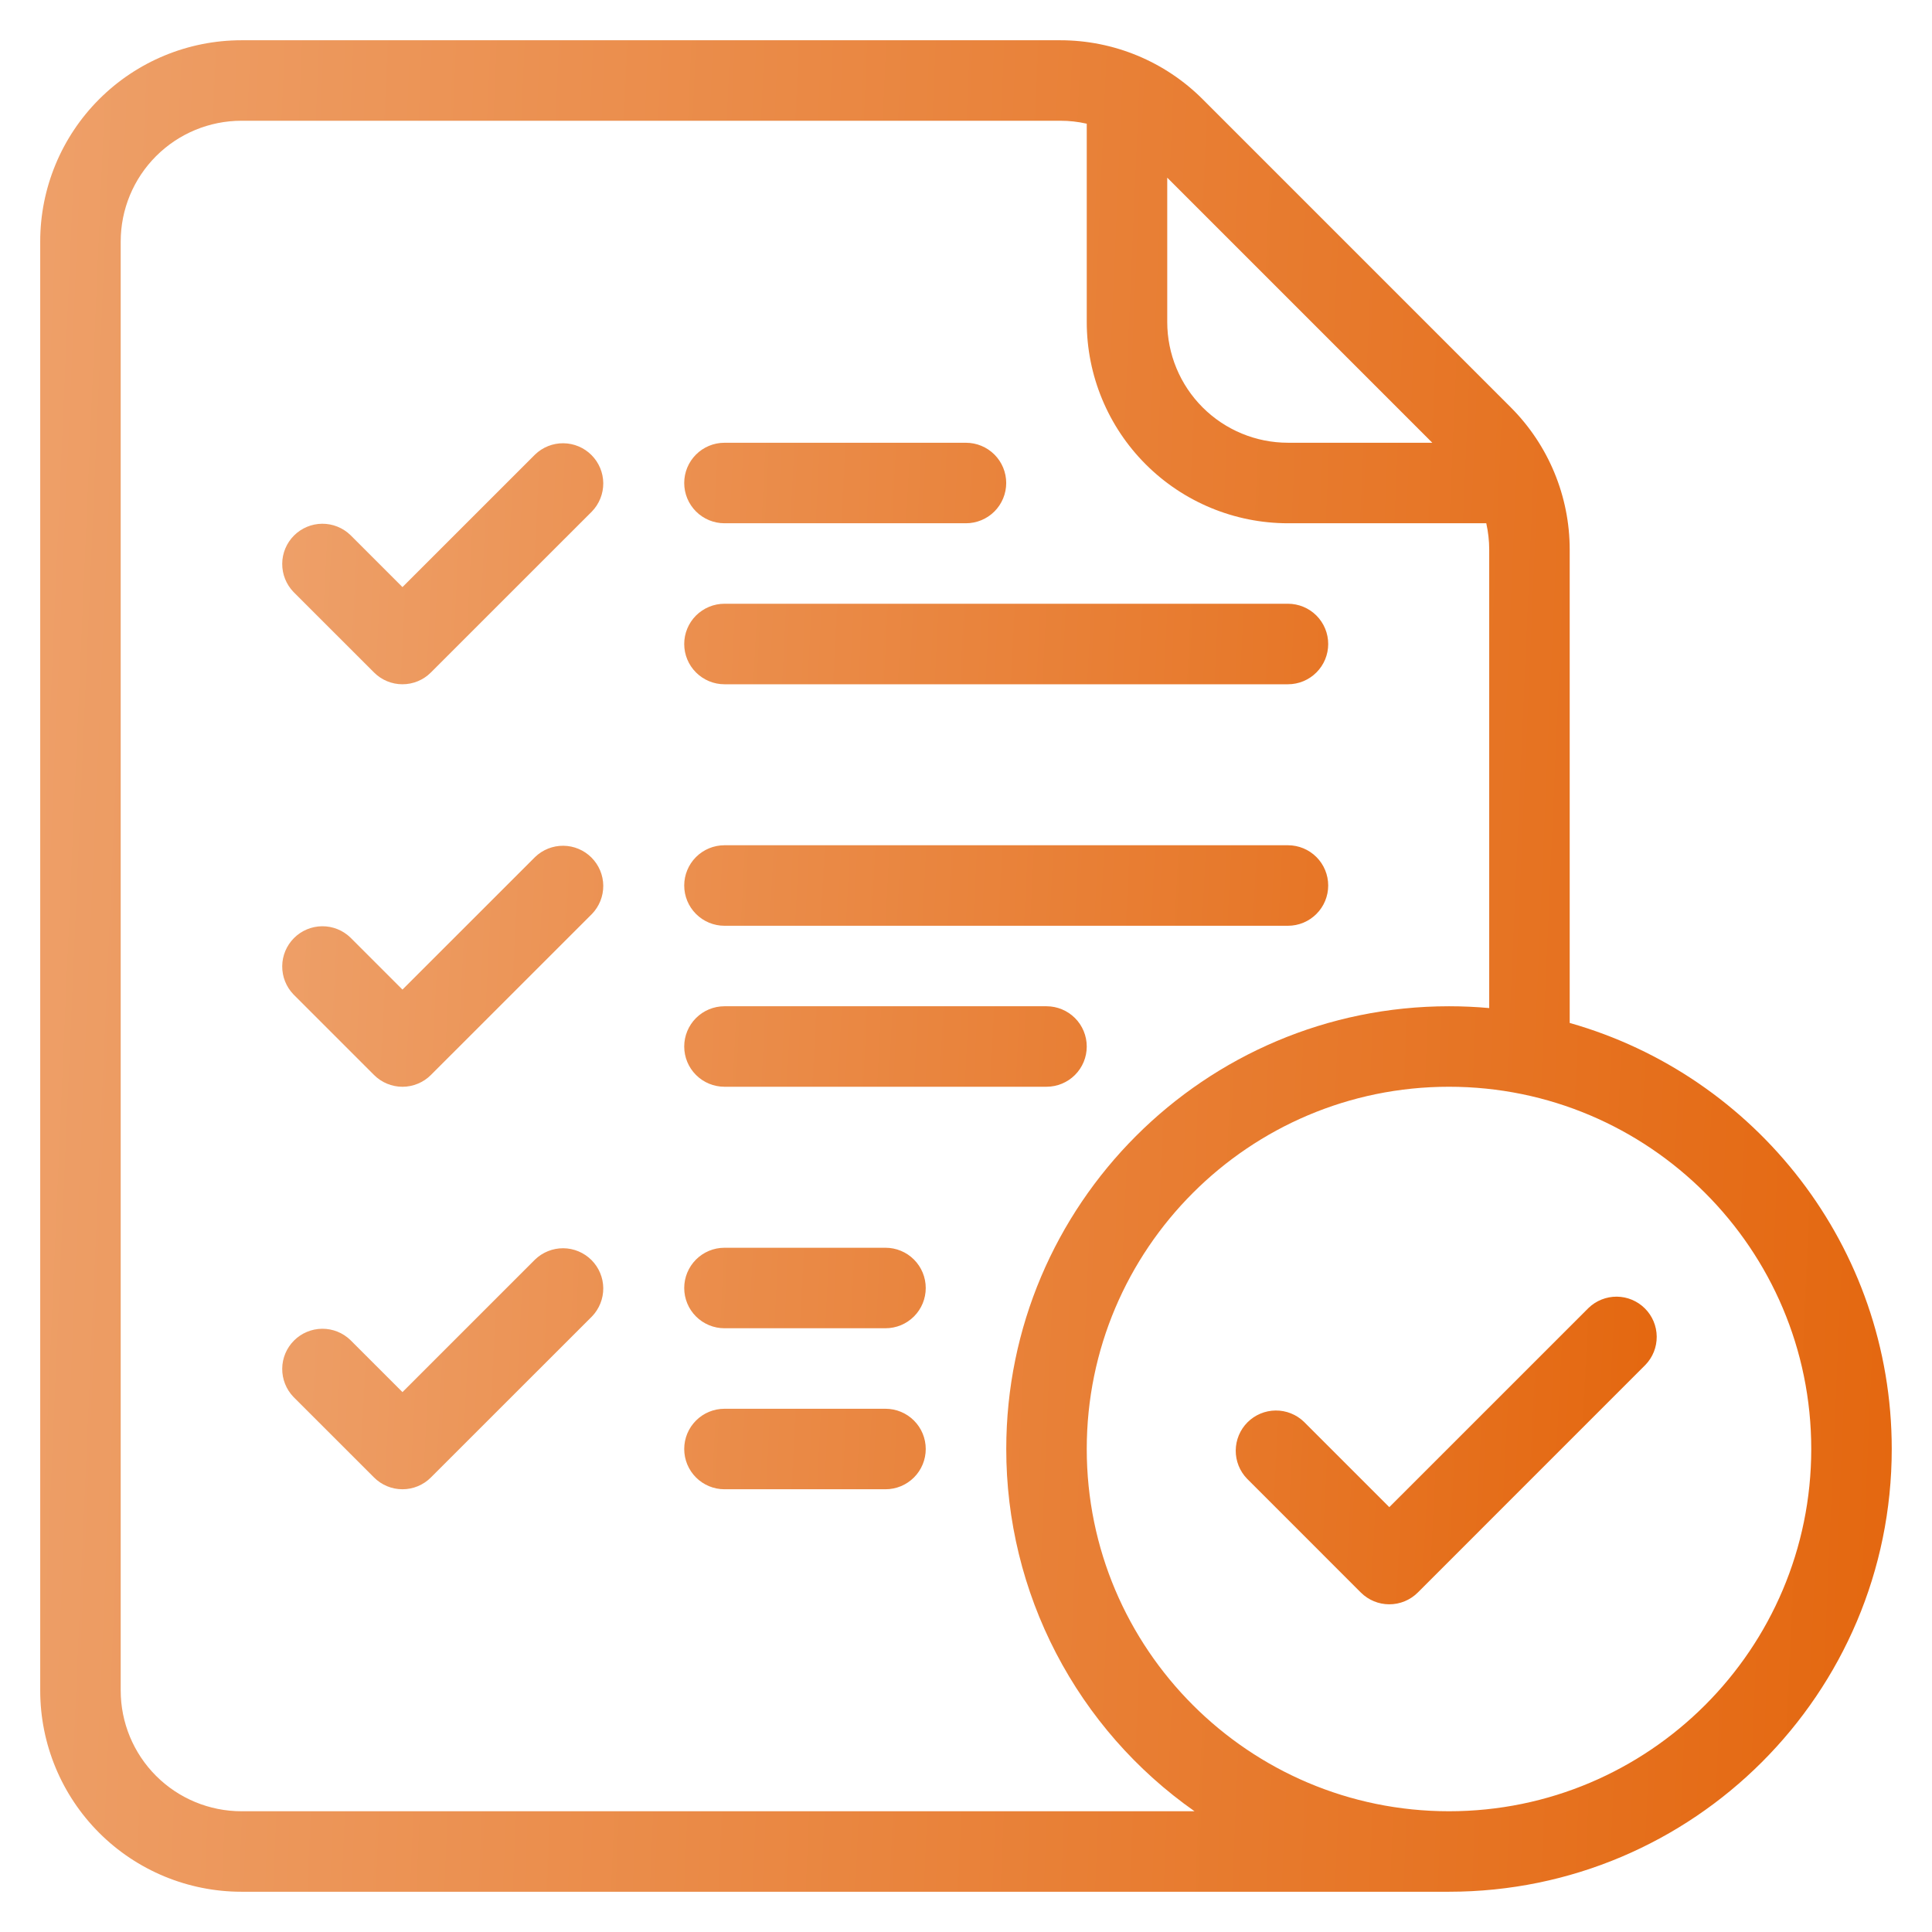
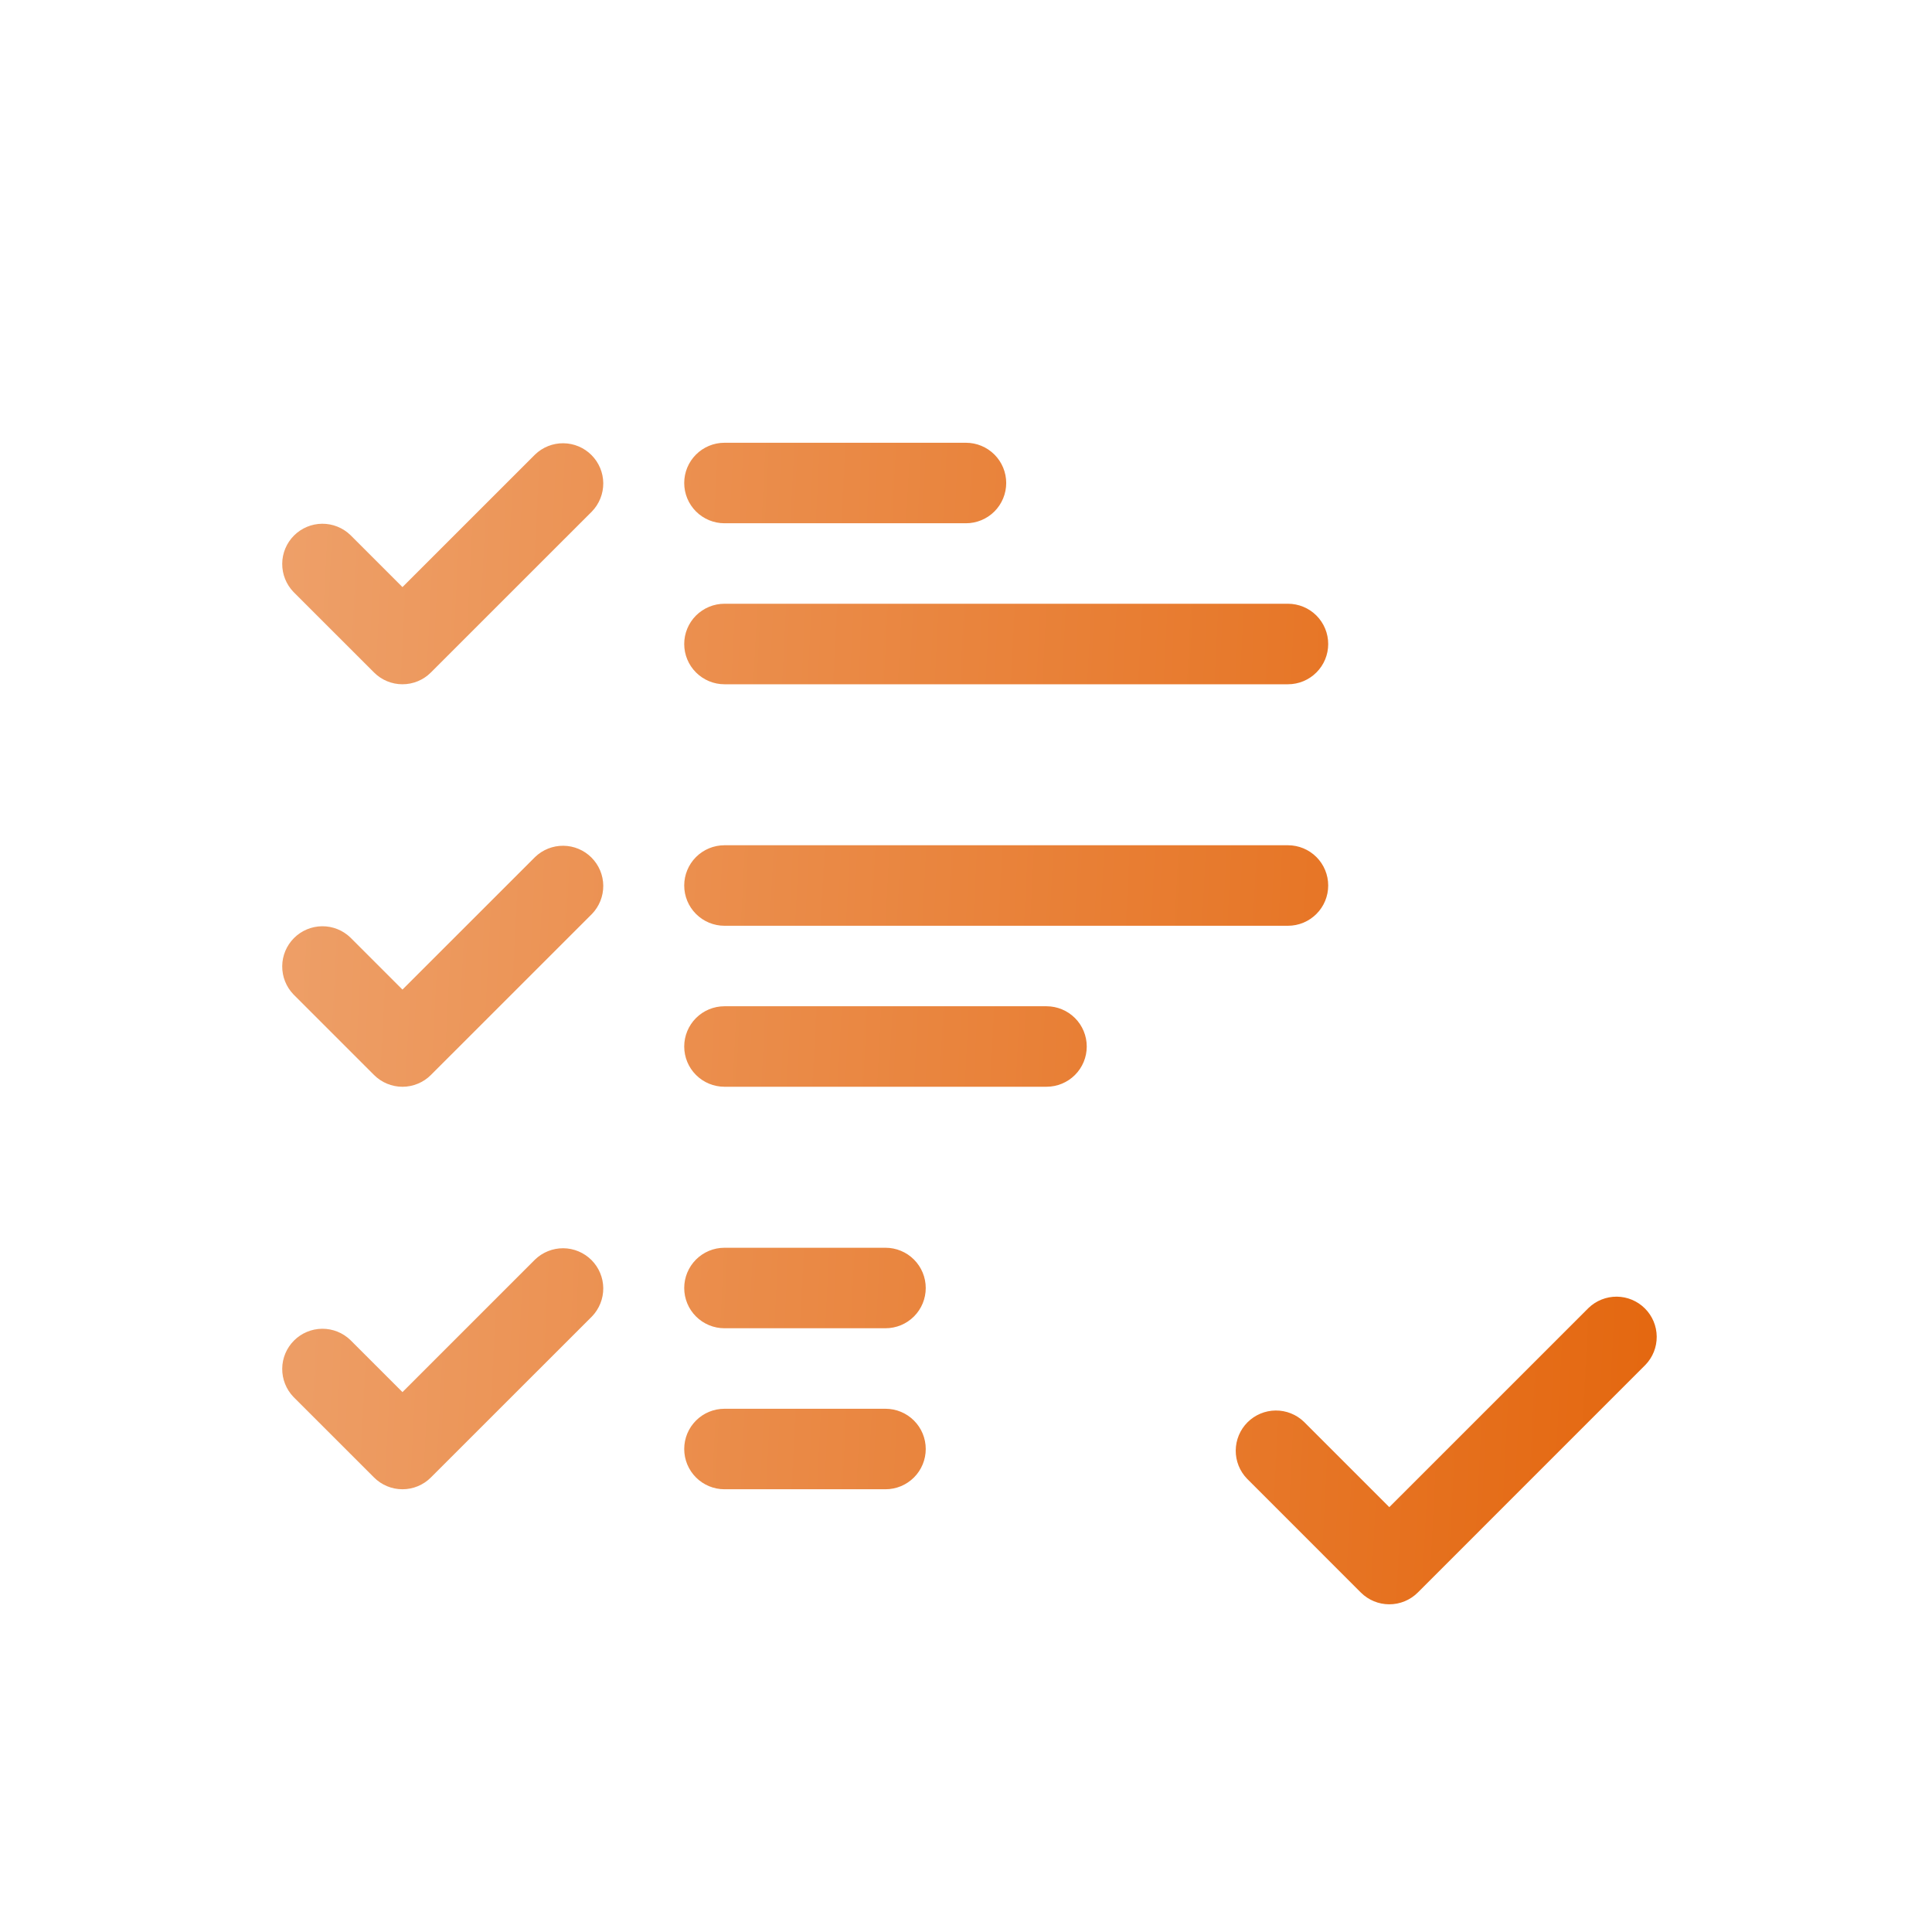
<svg xmlns="http://www.w3.org/2000/svg" width="80" height="80" viewBox="0 0 80 80" fill="none">
  <path fill-rule="evenodd" clip-rule="evenodd" d="M12.153 24.512L15.487 27.845C15.641 28 15.825 28.123 16.027 28.207C16.229 28.291 16.446 28.334 16.665 28.334C16.884 28.334 17.101 28.291 17.303 28.207C17.505 28.123 17.689 28 17.843 27.845L24.512 21.178C24.815 20.864 24.983 20.443 24.98 20.006C24.976 19.569 24.8 19.151 24.491 18.842C24.182 18.533 23.764 18.358 23.327 18.354C22.89 18.35 22.469 18.518 22.155 18.822L16.665 24.31L14.51 22.155C14.196 21.852 13.775 21.684 13.338 21.687C12.901 21.691 12.483 21.866 12.174 22.175C11.865 22.485 11.689 22.902 11.686 23.34C11.682 23.776 11.85 24.198 12.153 24.512ZM29.998 21.667H39.998C40.44 21.667 40.864 21.491 41.177 21.179C41.489 20.866 41.665 20.442 41.665 20C41.665 19.558 41.489 19.134 41.177 18.822C40.864 18.509 40.44 18.334 39.998 18.334H29.998C29.556 18.334 29.133 18.509 28.82 18.822C28.507 19.134 28.332 19.558 28.332 20C28.332 20.442 28.507 20.866 28.82 21.179C29.133 21.491 29.556 21.667 29.998 21.667ZM29.998 28.334H53.332C53.774 28.334 54.198 28.158 54.51 27.845C54.823 27.533 54.998 27.109 54.998 26.667C54.998 26.225 54.823 25.801 54.51 25.488C54.198 25.176 53.774 25 53.332 25H29.998C29.556 25 29.133 25.176 28.82 25.488C28.507 25.801 28.332 26.225 28.332 26.667C28.332 27.109 28.507 27.533 28.82 27.845C29.133 28.158 29.556 28.334 29.998 28.334ZM12.153 41.178L15.487 44.512C15.641 44.667 15.825 44.79 16.027 44.873C16.229 44.957 16.446 45.001 16.665 45.001C16.884 45.001 17.101 44.957 17.303 44.873C17.505 44.79 17.689 44.667 17.843 44.512L24.512 37.845C24.815 37.531 24.983 37.11 24.98 36.673C24.976 36.236 24.8 35.818 24.491 35.509C24.182 35.2 23.764 35.025 23.327 35.021C22.89 35.017 22.469 35.185 22.155 35.489L16.665 40.977L14.51 38.822C14.196 38.518 13.775 38.35 13.338 38.354C12.901 38.358 12.483 38.533 12.174 38.842C11.865 39.151 11.689 39.569 11.686 40.006C11.682 40.443 11.85 40.864 12.153 41.178ZM12.153 57.845L15.487 61.178C15.641 61.333 15.825 61.456 16.027 61.54C16.229 61.624 16.446 61.667 16.665 61.667C16.884 61.667 17.101 61.624 17.303 61.54C17.505 61.456 17.689 61.333 17.843 61.178L24.512 54.512C24.815 54.197 24.983 53.776 24.98 53.34C24.976 52.903 24.8 52.484 24.491 52.175C24.182 51.867 23.764 51.691 23.327 51.687C22.89 51.684 22.469 51.852 22.155 52.155L16.665 57.644L14.51 55.489C14.196 55.185 13.775 55.017 13.338 55.021C12.901 55.025 12.483 55.2 12.174 55.509C11.865 55.818 11.689 56.236 11.686 56.673C11.682 57.11 11.85 57.531 12.153 57.845ZM29.998 38.334H53.332C53.774 38.334 54.198 38.158 54.51 37.845C54.823 37.533 54.998 37.109 54.998 36.667C54.998 36.225 54.823 35.801 54.51 35.488C54.198 35.176 53.774 35 53.332 35H29.998C29.556 35 29.133 35.176 28.82 35.488C28.507 35.801 28.332 36.225 28.332 36.667C28.332 37.109 28.507 37.533 28.82 37.845C29.133 38.158 29.556 38.334 29.998 38.334ZM29.998 45H43.333C43.775 45 44.199 44.825 44.512 44.512C44.825 44.2 45 43.776 45 43.334C45 42.892 44.825 42.468 44.512 42.155C44.199 41.842 43.775 41.667 43.333 41.667H29.998C29.556 41.667 29.133 41.842 28.82 42.155C28.507 42.468 28.332 42.892 28.332 43.334C28.332 43.776 28.507 44.2 28.82 44.512C29.133 44.825 29.556 45 29.998 45ZM51.637 61.23L56.35 65.944C56.663 66.256 57.087 66.431 57.528 66.431C57.97 66.431 58.394 66.256 58.707 65.944L68.133 56.517C68.437 56.203 68.605 55.782 68.601 55.344C68.597 54.907 68.422 54.489 68.113 54.181C67.804 53.871 67.386 53.696 66.949 53.692C66.512 53.689 66.091 53.857 65.777 54.16L57.528 62.408L53.993 58.873C53.679 58.57 53.258 58.402 52.821 58.406C52.384 58.41 51.966 58.585 51.657 58.894C51.348 59.203 51.173 59.621 51.169 60.058C51.165 60.495 51.333 60.916 51.637 61.23ZM29.998 55H36.667C37.109 55 37.533 54.825 37.845 54.512C38.158 54.2 38.333 53.776 38.333 53.334C38.333 52.892 38.158 52.468 37.845 52.155C37.533 51.842 37.109 51.667 36.667 51.667H29.998C29.556 51.667 29.133 51.842 28.82 52.155C28.507 52.468 28.332 52.892 28.332 53.334C28.332 53.776 28.507 54.2 28.82 54.512C29.133 54.825 29.556 55 29.998 55ZM29.998 61.667H36.667C37.109 61.667 37.533 61.491 37.845 61.179C38.158 60.866 38.333 60.442 38.333 60C38.333 59.558 38.158 59.134 37.845 58.822C37.533 58.509 37.109 58.334 36.667 58.334H29.998C29.556 58.334 29.133 58.509 28.82 58.822C28.507 59.134 28.332 59.558 28.332 60C28.332 60.442 28.507 60.866 28.82 61.179C29.133 61.491 29.556 61.667 29.998 61.667Z" fill="url(#paint0_linear_151_616)" />
-   <path fill-rule="evenodd" clip-rule="evenodd" d="M60 78.333H9.998C7.788 78.333 5.669 77.455 4.106 75.893C2.543 74.33 1.665 72.21 1.665 70V10C1.665 7.79 2.543 5.67 4.106 4.108C5.669 2.545 7.788 1.667 9.998 1.667H43.905C46.115 1.667 48.235 2.545 49.798 4.107L62.558 16.868C64.12 18.431 64.998 20.55 64.998 22.76V42.358C72.69 44.535 78.333 51.613 78.333 60C78.333 70.118 70.118 78.333 60 78.333ZM61.665 41.742V22.76C61.665 22.39 61.623 22.023 61.543 21.667H53.333C51.123 21.667 49.004 20.789 47.441 19.226C45.878 17.663 45 15.544 45 13.333V5.122C44.641 5.04 44.273 4.999 43.905 5H9.998C8.672 5 7.401 5.527 6.463 6.465C5.525 7.402 4.998 8.674 4.998 10V70C4.998 71.326 5.525 72.598 6.463 73.536C7.401 74.473 8.672 75 9.998 75H49.463C47.054 73.31 45.088 71.065 43.73 68.454C42.373 65.843 41.665 62.943 41.667 60C41.667 49.882 49.882 41.667 60 41.667C60.562 41.667 61.117 41.692 61.665 41.742ZM60 45C68.278 45 75 51.722 75 60C75 68.278 68.278 75 60 75C51.722 75 45 68.278 45 60C45 51.722 51.722 45 60 45ZM48.333 7.357V13.333C48.333 14.659 48.86 15.931 49.798 16.869C50.736 17.807 52.007 18.333 53.333 18.333H59.308L48.333 7.357Z" fill="url(#paint1_linear_151_616)" />
  <defs>
    <linearGradient id="paint0_linear_151_616" x1="-35.009" y1="-22.691" x2="78.401" y2="-16.854" gradientUnits="userSpaceOnUse">
      <stop stop-color="#F6CEB2" />
      <stop offset="1" stop-color="#E36207" />
    </linearGradient>
    <linearGradient id="paint1_linear_151_616" x1="-61.234" y1="-63.725" x2="91.65" y2="-57.075" gradientUnits="userSpaceOnUse">
      <stop stop-color="#F6CEB2" />
      <stop offset="1" stop-color="#E36207" />
    </linearGradient>
  </defs>
</svg>